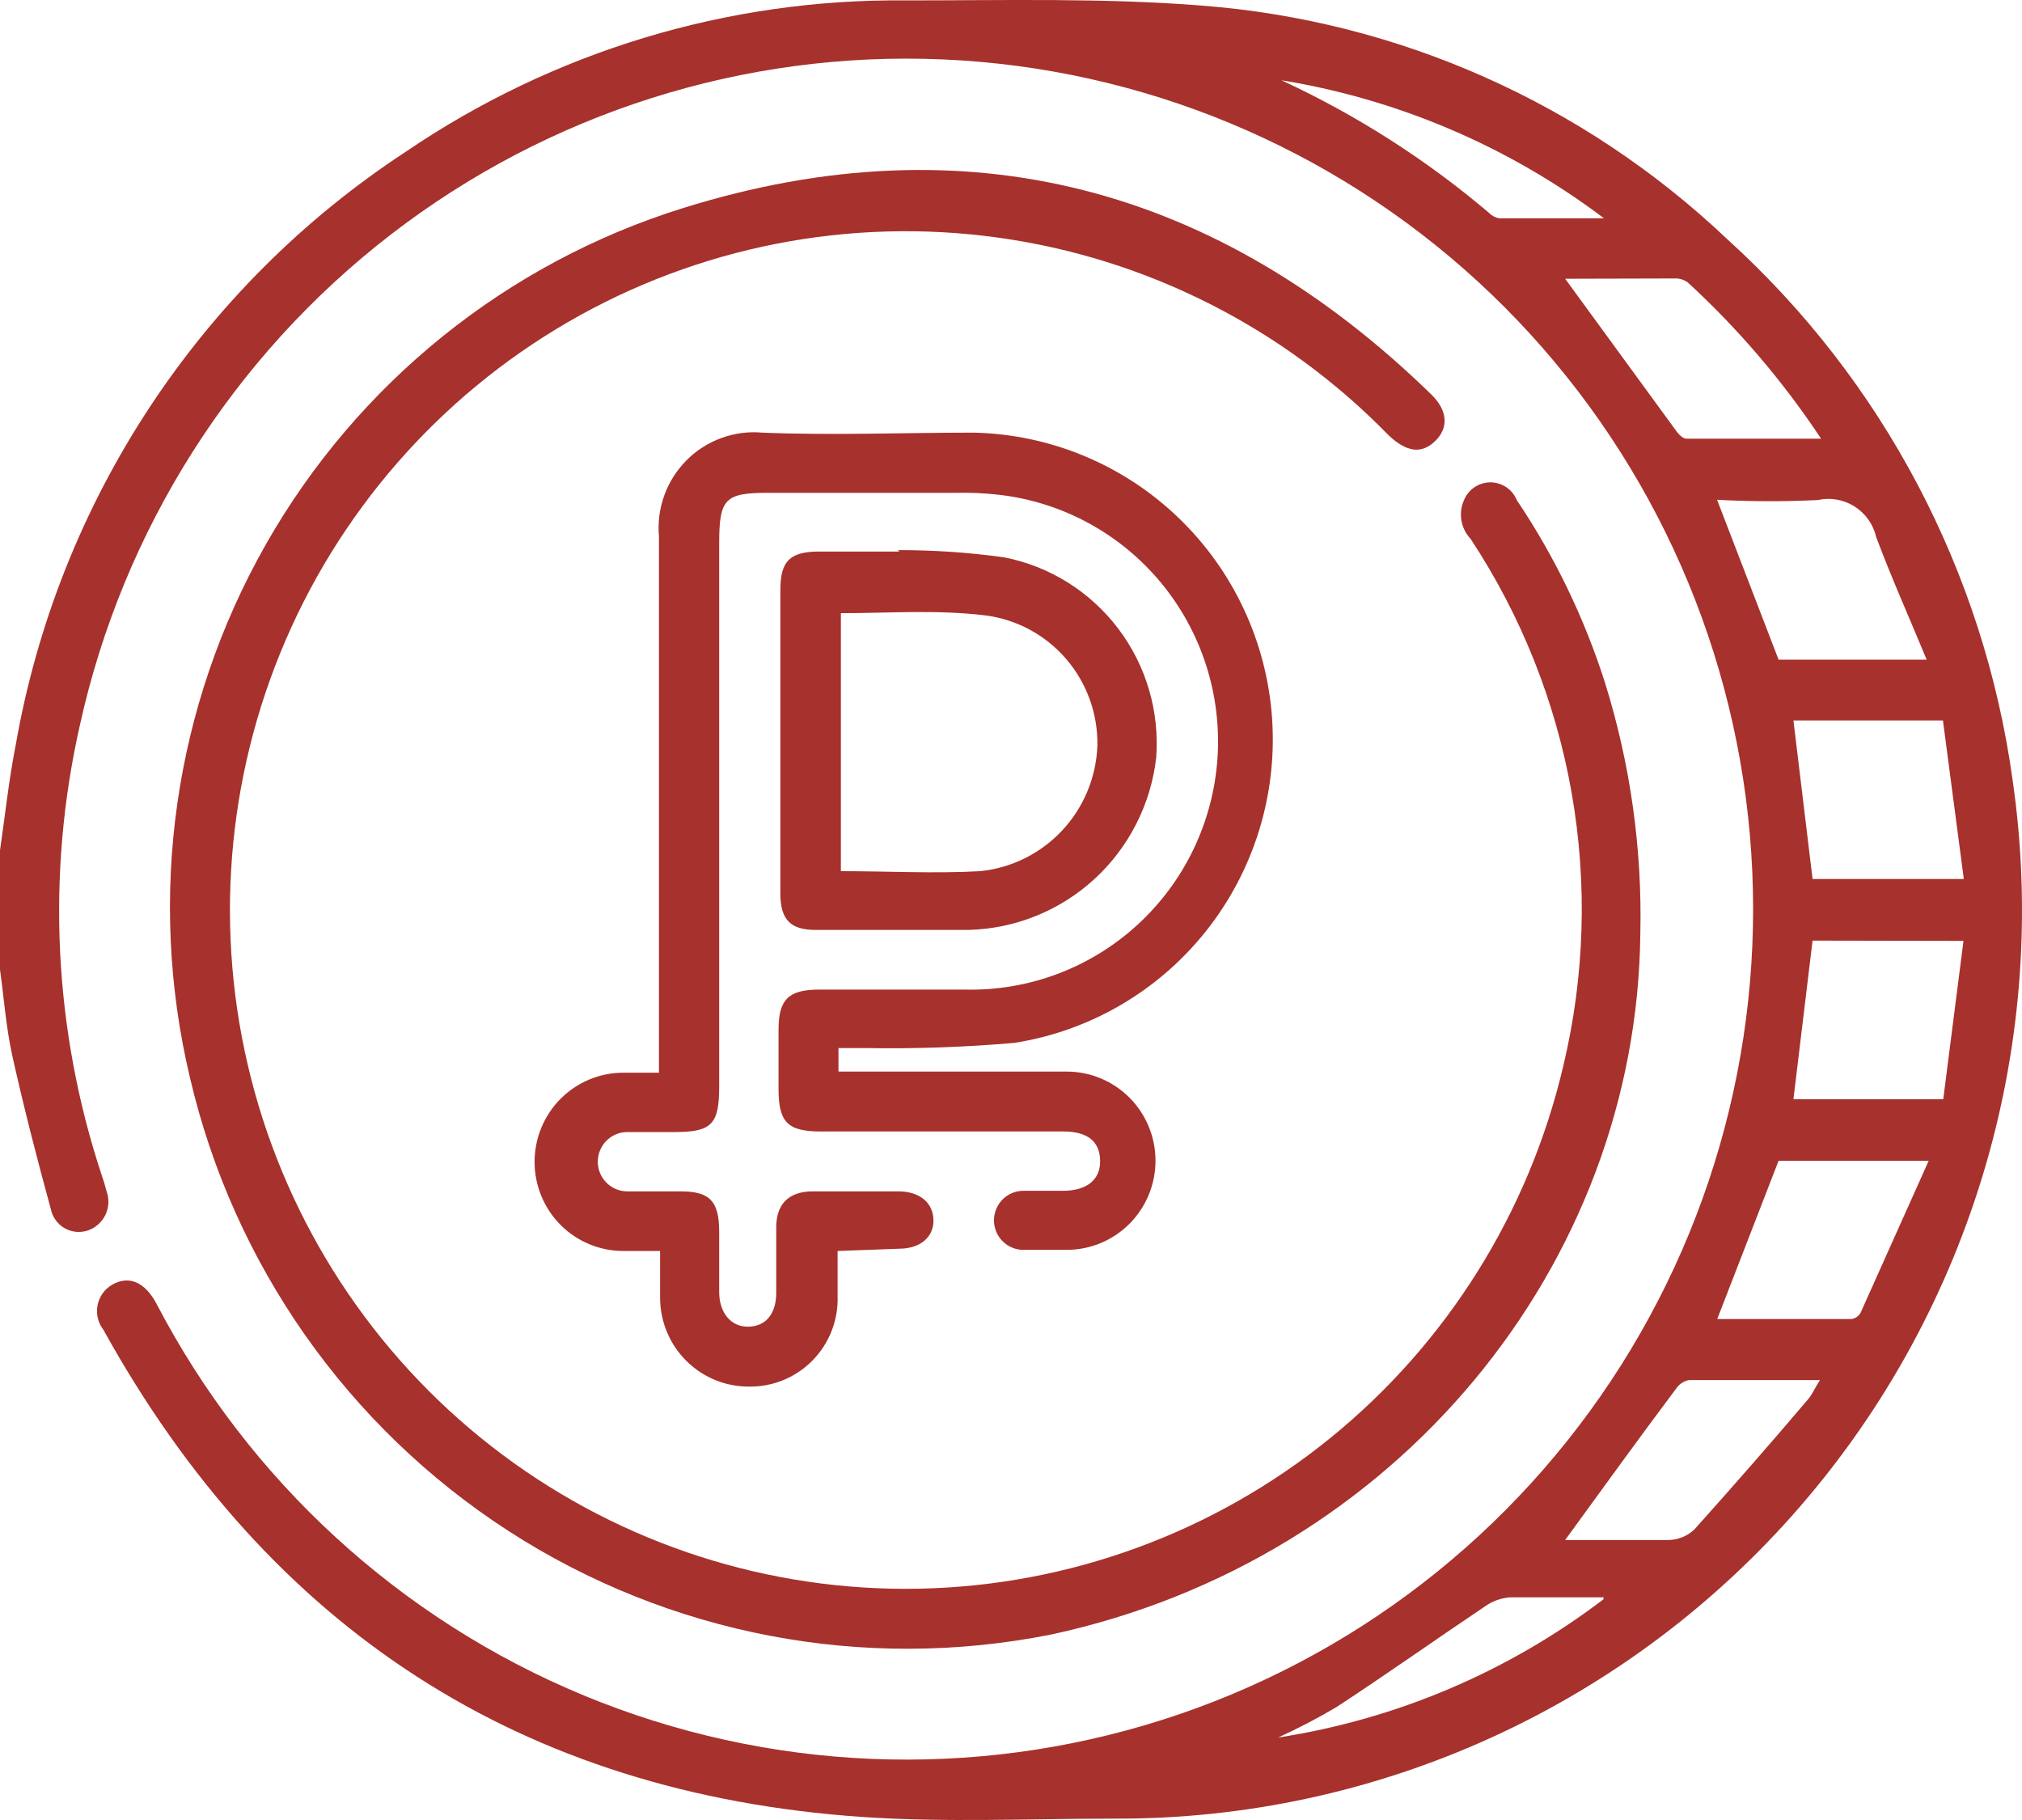
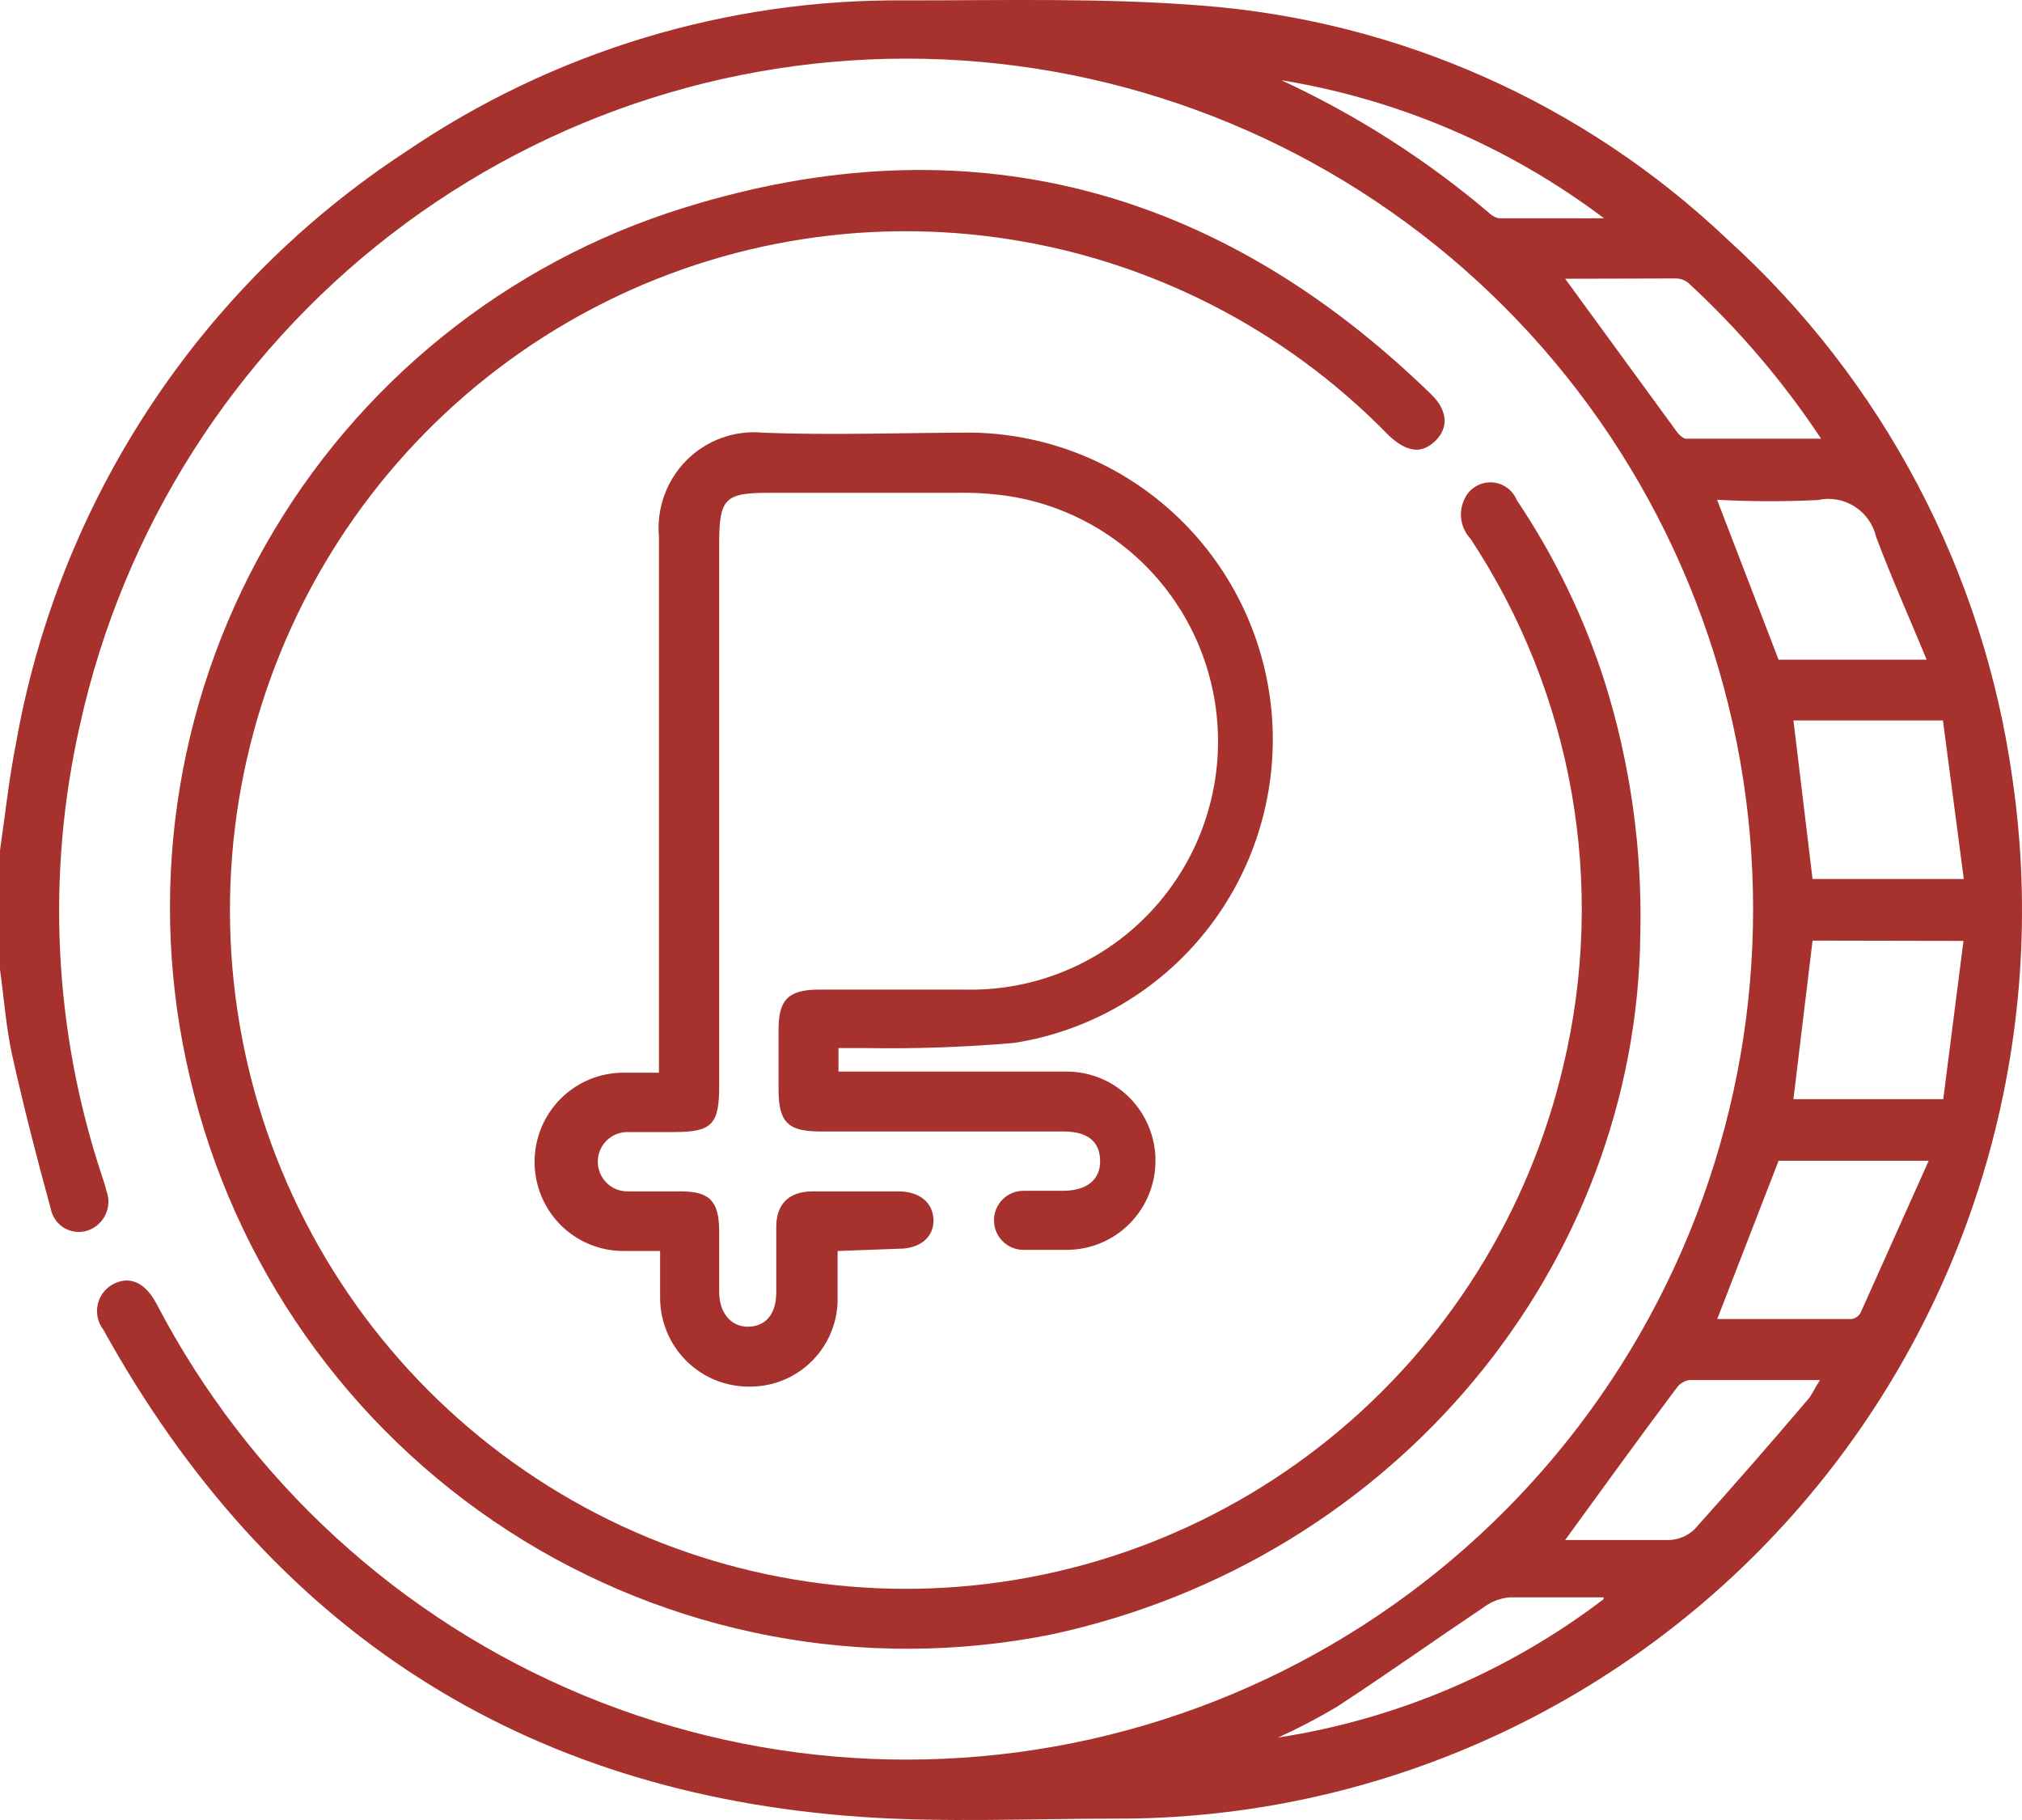
<svg xmlns="http://www.w3.org/2000/svg" width="50" height="45" viewBox="0 0 50 45" fill="none">
  <path d="M0 21.025C0.127 20.153 0.219 19.281 0.388 18.424C0.908 15.444 2.033 12.605 3.693 10.081C5.352 7.557 7.511 5.403 10.034 3.752C13.682 1.27 17.997 -0.035 22.403 0.01C24.845 0.01 27.293 -0.054 29.713 0.138C34.577 0.51 39.166 2.549 42.711 5.914C46.556 9.397 49.054 14.13 49.767 19.281C50.23 22.477 50.001 25.736 49.096 28.834C48.191 31.933 46.631 34.8 44.522 37.238C42.414 39.676 39.806 41.628 36.878 42.962C33.95 44.296 30.77 44.98 27.554 44.966C25.438 44.966 23.384 45.066 21.31 44.924C12.899 44.343 6.654 40.281 2.554 32.875C2.49 32.791 2.443 32.694 2.419 32.59C2.394 32.486 2.392 32.379 2.412 32.274C2.432 32.17 2.474 32.071 2.535 31.983C2.596 31.896 2.675 31.823 2.766 31.769C3.182 31.528 3.577 31.691 3.867 32.23C6.148 36.608 9.892 40.04 14.441 41.922C18.991 43.804 24.055 44.017 28.744 42.523C33.434 41.029 37.45 37.924 40.088 33.752C42.726 29.58 43.816 24.609 43.169 19.71C42.521 14.811 40.176 10.298 36.546 6.962C32.916 3.627 28.232 1.682 23.316 1.469C18.401 1.256 13.568 2.789 9.665 5.799C5.763 8.809 3.041 13.103 1.976 17.927C1.139 21.621 1.327 25.475 2.519 29.069C2.563 29.192 2.601 29.317 2.632 29.445C2.668 29.541 2.685 29.643 2.68 29.746C2.675 29.849 2.65 29.949 2.605 30.042C2.56 30.134 2.496 30.216 2.418 30.283C2.341 30.35 2.25 30.4 2.152 30.43C2.058 30.458 1.959 30.467 1.861 30.455C1.764 30.443 1.67 30.41 1.585 30.36C1.501 30.309 1.428 30.241 1.371 30.16C1.315 30.08 1.275 29.988 1.256 29.891C0.91 28.63 0.586 27.368 0.303 26.099C0.148 25.391 0.099 24.682 0 23.973V21.025ZM48.561 21.733L48.045 17.814H44.348L44.821 21.733H48.561ZM44.821 23.257L44.348 27.177H48.053L48.553 23.264L44.821 23.257ZM47.693 28.7H43.981L42.464 32.613C43.586 32.613 44.687 32.613 45.788 32.613C45.833 32.606 45.876 32.589 45.913 32.563C45.951 32.537 45.983 32.503 46.006 32.464L47.693 28.7ZM42.457 12.35L43.981 16.311H47.643C47.206 15.255 46.768 14.277 46.394 13.278C46.322 12.965 46.129 12.693 45.858 12.522C45.587 12.351 45.26 12.294 44.948 12.364C44.118 12.404 43.287 12.402 42.457 12.357V12.35ZM38.703 38.077C39.536 38.077 40.404 38.077 41.272 38.077C41.506 38.07 41.729 37.977 41.9 37.815C42.852 36.752 43.784 35.689 44.722 34.583C44.814 34.47 44.877 34.321 45.004 34.122C43.868 34.122 42.817 34.122 41.766 34.122C41.644 34.145 41.535 34.214 41.462 34.314C40.538 35.547 39.635 36.794 38.703 38.077ZM38.703 6.892L41.476 10.691C41.533 10.762 41.624 10.847 41.702 10.847C42.782 10.847 43.861 10.847 45.032 10.847C44.095 9.433 42.991 8.139 41.744 6.991C41.658 6.923 41.551 6.886 41.441 6.885L38.703 6.892ZM39.656 39.495C38.88 39.495 38.103 39.495 37.334 39.495C37.116 39.512 36.906 39.588 36.727 39.714C35.5 40.537 34.293 41.394 33.058 42.202C32.588 42.481 32.103 42.735 31.605 42.961C34.527 42.511 37.292 41.337 39.649 39.544L39.656 39.495ZM31.583 1.931L31.71 1.995C33.551 2.849 35.27 3.948 36.819 5.262C36.887 5.333 36.976 5.381 37.073 5.397H39.663C37.288 3.605 34.511 2.427 31.576 1.966L31.583 1.931Z" fill="#A7312C" />
  <path d="M40.562 23.082C40.478 31.275 34.536 38.568 26.006 40.411C21.369 41.342 16.554 40.425 12.577 37.856C8.601 35.286 5.774 31.264 4.696 26.64C3.633 22.171 4.303 17.463 6.568 13.471C8.834 9.479 12.526 6.502 16.896 5.143C23.889 2.96 30.112 4.612 35.39 9.75C35.8 10.147 35.828 10.579 35.489 10.905C35.15 11.232 34.783 11.182 34.339 10.764C31.746 8.102 28.346 6.382 24.673 5.874C21 5.366 17.263 6.1 14.051 7.96C10.839 9.82 8.334 12.7 6.93 16.146C5.526 19.593 5.304 23.411 6.297 26.999C7.291 30.586 9.444 33.74 12.419 35.964C15.393 38.187 19.019 39.354 22.725 39.281C26.432 39.207 30.009 37.897 32.894 35.557C35.778 33.218 37.806 29.981 38.657 26.356C39.187 24.142 39.257 21.842 38.863 19.599C38.468 17.357 37.617 15.22 36.364 13.322C36.246 13.197 36.167 13.039 36.138 12.869C36.109 12.698 36.131 12.523 36.202 12.366C36.255 12.236 36.345 12.124 36.462 12.046C36.578 11.968 36.715 11.926 36.855 11.926C36.994 11.926 37.131 11.968 37.247 12.046C37.364 12.124 37.454 12.236 37.507 12.366C38.444 13.759 39.178 15.279 39.688 16.88C40.314 18.886 40.61 20.98 40.562 23.082Z" fill="#A7312C" />
  <path d="M20.712 30.931C20.712 31.335 20.712 31.69 20.712 32.044C20.722 32.335 20.673 32.625 20.569 32.896C20.465 33.167 20.307 33.415 20.105 33.624C19.904 33.833 19.663 33.999 19.396 34.112C19.13 34.226 18.843 34.284 18.553 34.284C18.264 34.289 17.976 34.237 17.706 34.13C17.437 34.023 17.192 33.864 16.984 33.66C16.777 33.458 16.611 33.215 16.498 32.947C16.385 32.68 16.325 32.392 16.323 32.101C16.323 31.732 16.323 31.392 16.323 30.931H15.413C14.831 30.931 14.273 30.699 13.861 30.286C13.45 29.872 13.219 29.312 13.219 28.727C13.219 28.143 13.45 27.582 13.861 27.169C14.273 26.755 14.831 26.523 15.413 26.523H16.295V25.913C16.295 21.697 16.295 17.486 16.295 13.269C16.264 12.924 16.308 12.576 16.426 12.251C16.543 11.925 16.73 11.629 16.974 11.383C17.217 11.138 17.511 10.949 17.836 10.831C18.16 10.712 18.506 10.666 18.85 10.697C20.593 10.768 22.335 10.697 24.071 10.697C25.961 10.736 27.767 11.484 29.134 12.795C30.501 14.105 31.33 15.883 31.457 17.777C31.583 19.671 30.999 21.544 29.818 23.027C28.638 24.509 26.948 25.494 25.08 25.786C23.851 25.892 22.617 25.935 21.383 25.913H20.734V26.495H26.378C26.96 26.495 27.519 26.727 27.93 27.14C28.342 27.554 28.573 28.114 28.573 28.699C28.573 29.284 28.342 29.844 27.93 30.258C27.519 30.671 26.96 30.903 26.378 30.903C26.019 30.903 25.673 30.903 25.306 30.903C25.113 30.903 24.928 30.826 24.792 30.689C24.656 30.552 24.579 30.367 24.579 30.173C24.579 29.98 24.656 29.794 24.792 29.657C24.928 29.52 25.113 29.443 25.306 29.443C25.631 29.443 25.955 29.443 26.28 29.443C26.887 29.443 27.218 29.16 27.204 28.685C27.19 28.21 26.88 27.976 26.294 27.976H20.296C19.478 27.976 19.252 27.749 19.252 26.927C19.252 26.454 19.252 25.965 19.252 25.46C19.252 24.709 19.499 24.468 20.261 24.468C21.46 24.468 22.667 24.468 23.866 24.468C25.438 24.505 26.963 23.932 28.125 22.868C29.287 21.805 29.996 20.332 30.105 18.757C30.214 17.182 29.715 15.625 28.711 14.411C27.706 13.196 26.275 12.416 24.713 12.235C24.357 12.193 23.999 12.177 23.641 12.185H19.005C17.925 12.185 17.784 12.327 17.784 13.44V26.863C17.784 27.799 17.601 27.99 16.683 27.99H15.512C15.318 27.99 15.133 28.067 14.996 28.205C14.859 28.343 14.782 28.529 14.782 28.724C14.782 28.918 14.859 29.105 14.996 29.242C15.133 29.38 15.318 29.457 15.512 29.457C15.95 29.457 16.394 29.457 16.831 29.457C17.537 29.457 17.777 29.684 17.784 30.428C17.784 30.931 17.784 31.442 17.784 31.945C17.784 32.448 18.066 32.803 18.49 32.803C18.913 32.803 19.195 32.512 19.195 31.959C19.195 31.406 19.195 30.882 19.195 30.343C19.195 29.805 19.471 29.457 20.099 29.457H22.215C22.745 29.457 23.076 29.741 23.083 30.166C23.09 30.591 22.752 30.875 22.23 30.875L20.712 30.931Z" fill="#A7312C" />
-   <path d="M22.204 13.602C23.08 13.6 23.954 13.659 24.822 13.779C25.947 13.996 26.953 14.623 27.648 15.538C28.343 16.453 28.678 17.593 28.59 18.74C28.456 19.889 27.915 20.952 27.065 21.733C26.215 22.514 25.113 22.961 23.961 22.992C22.691 22.992 21.421 22.992 20.158 22.992C19.551 22.992 19.304 22.737 19.297 22.121C19.297 19.612 19.297 17.098 19.297 14.58C19.297 13.871 19.537 13.644 20.235 13.637H22.239L22.204 13.602ZM20.793 15.161V21.54C21.978 21.54 23.114 21.603 24.236 21.54C25.01 21.462 25.73 21.105 26.263 20.536C26.796 19.967 27.106 19.223 27.136 18.442C27.152 17.659 26.88 16.898 26.372 16.303C25.865 15.708 25.157 15.322 24.384 15.218C23.178 15.069 21.992 15.161 20.772 15.161H20.793Z" fill="#A7312C" />
</svg>